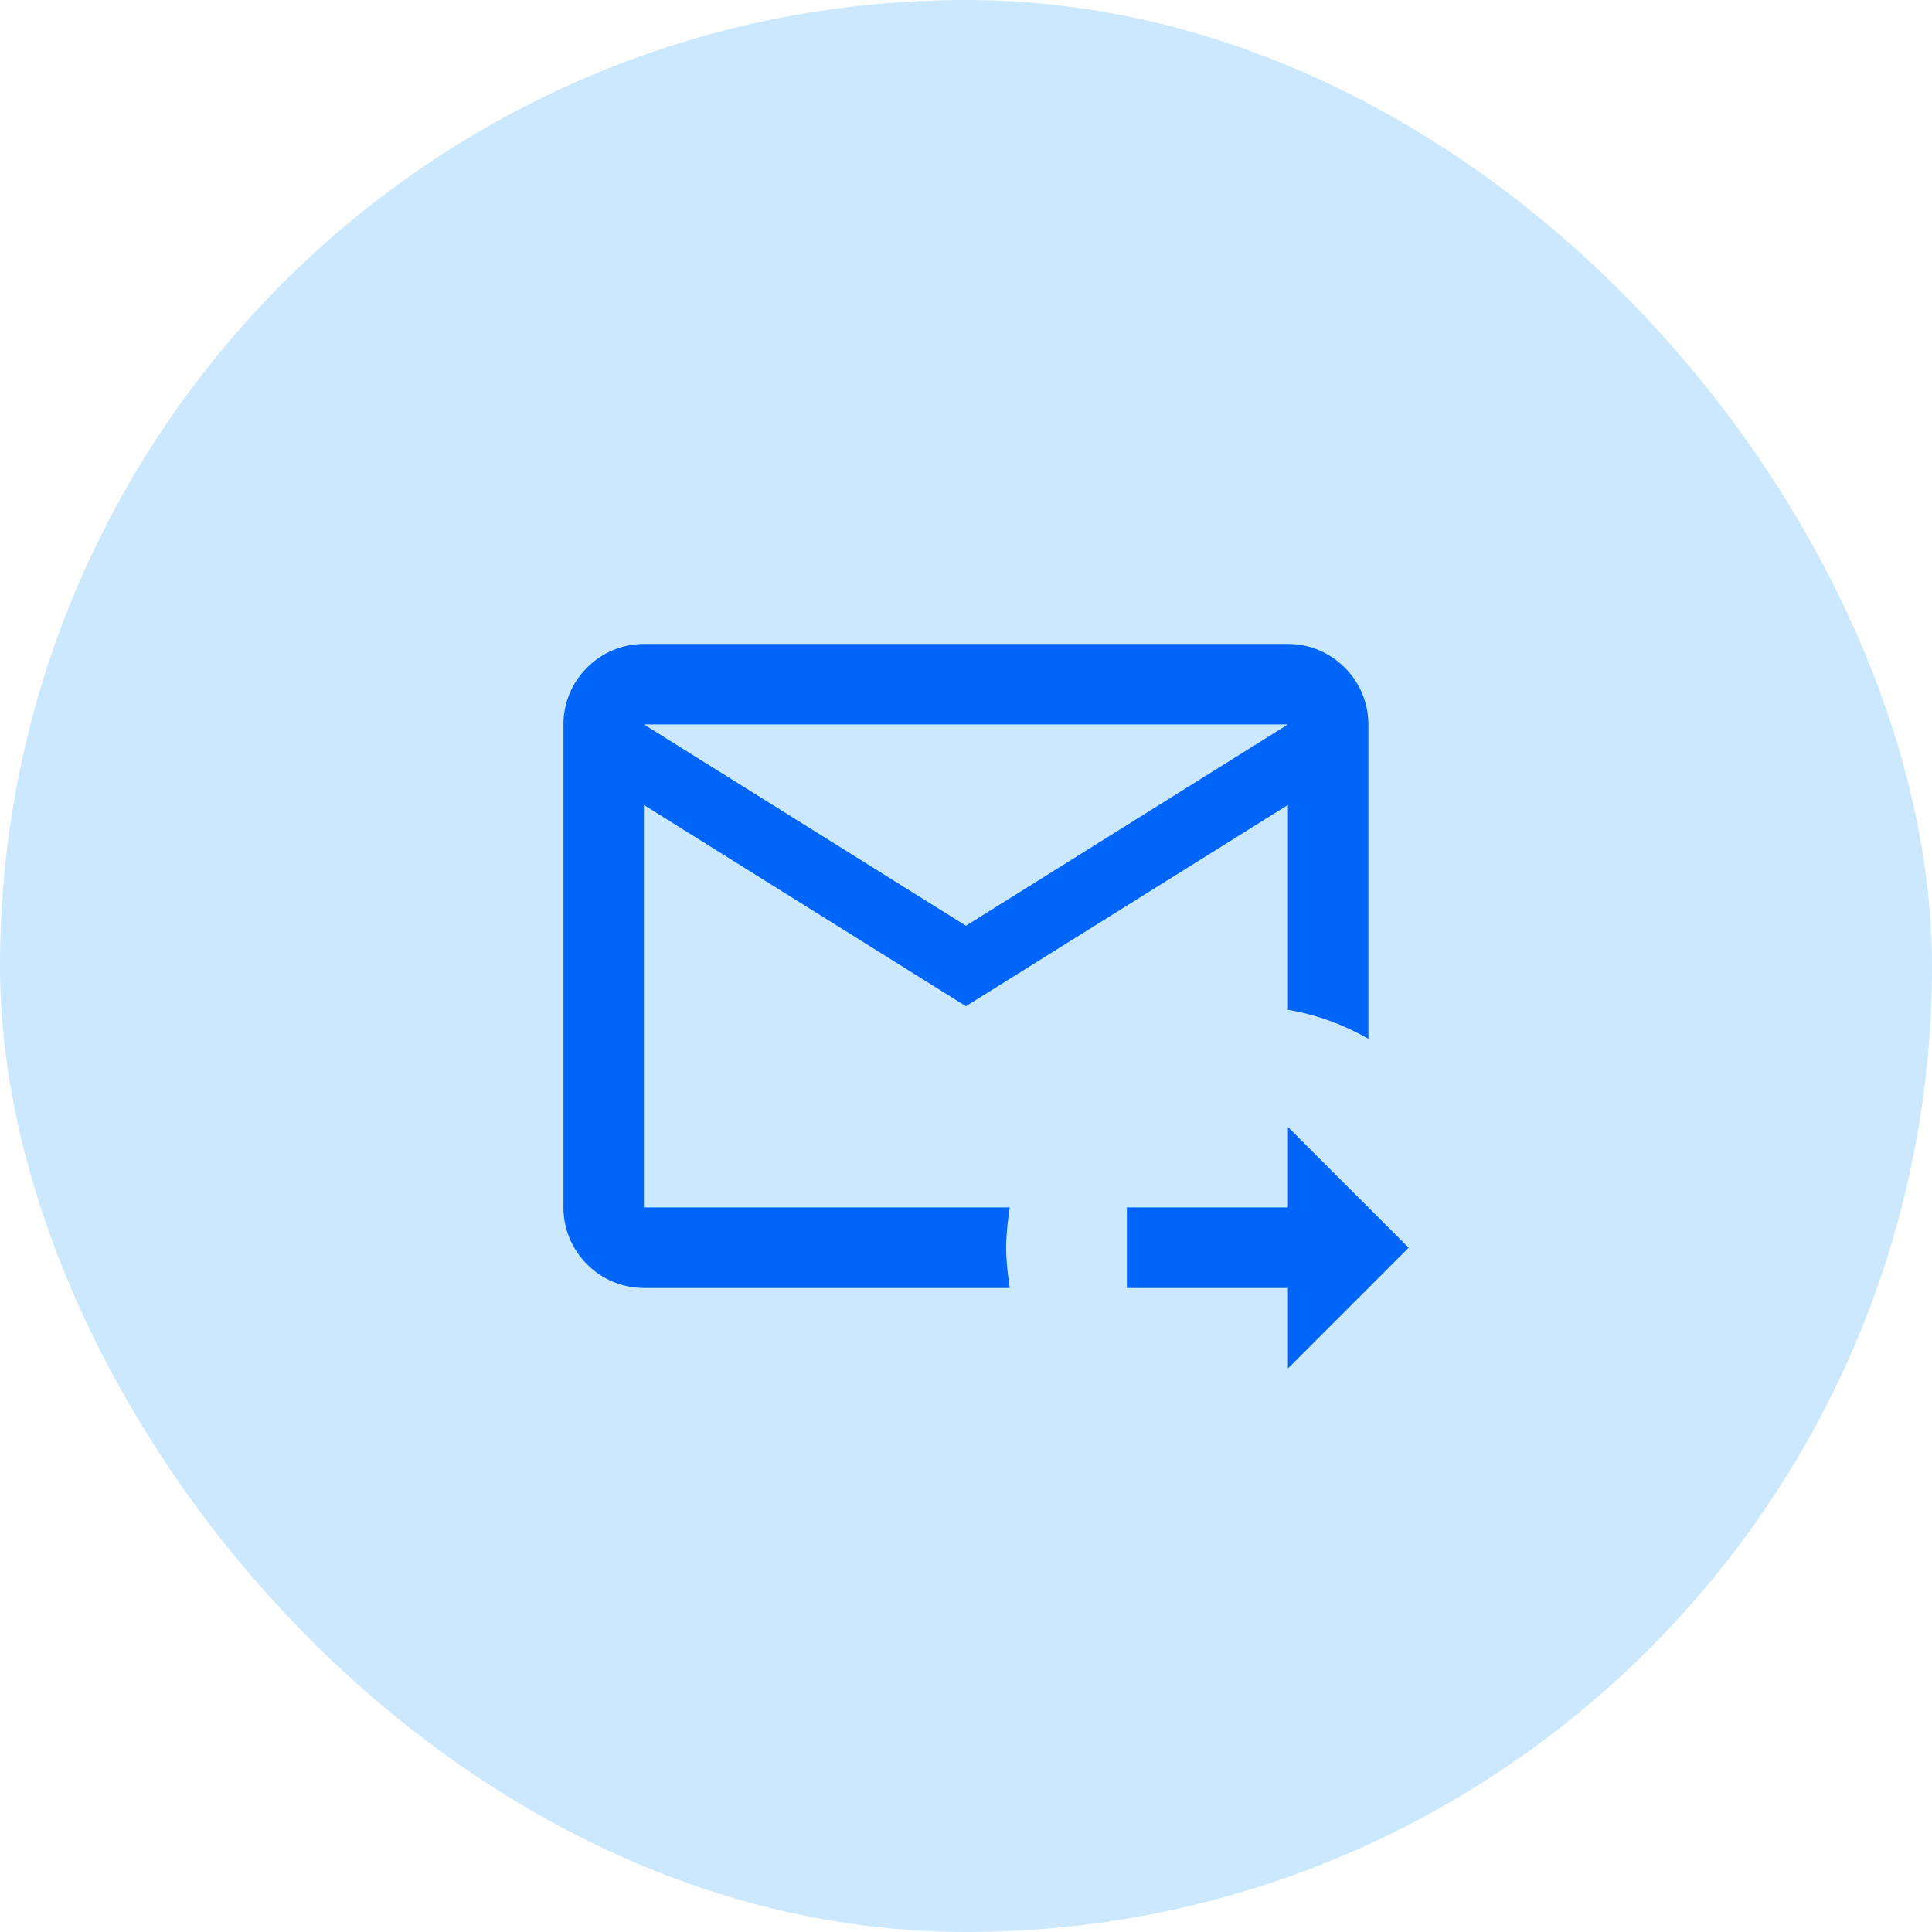
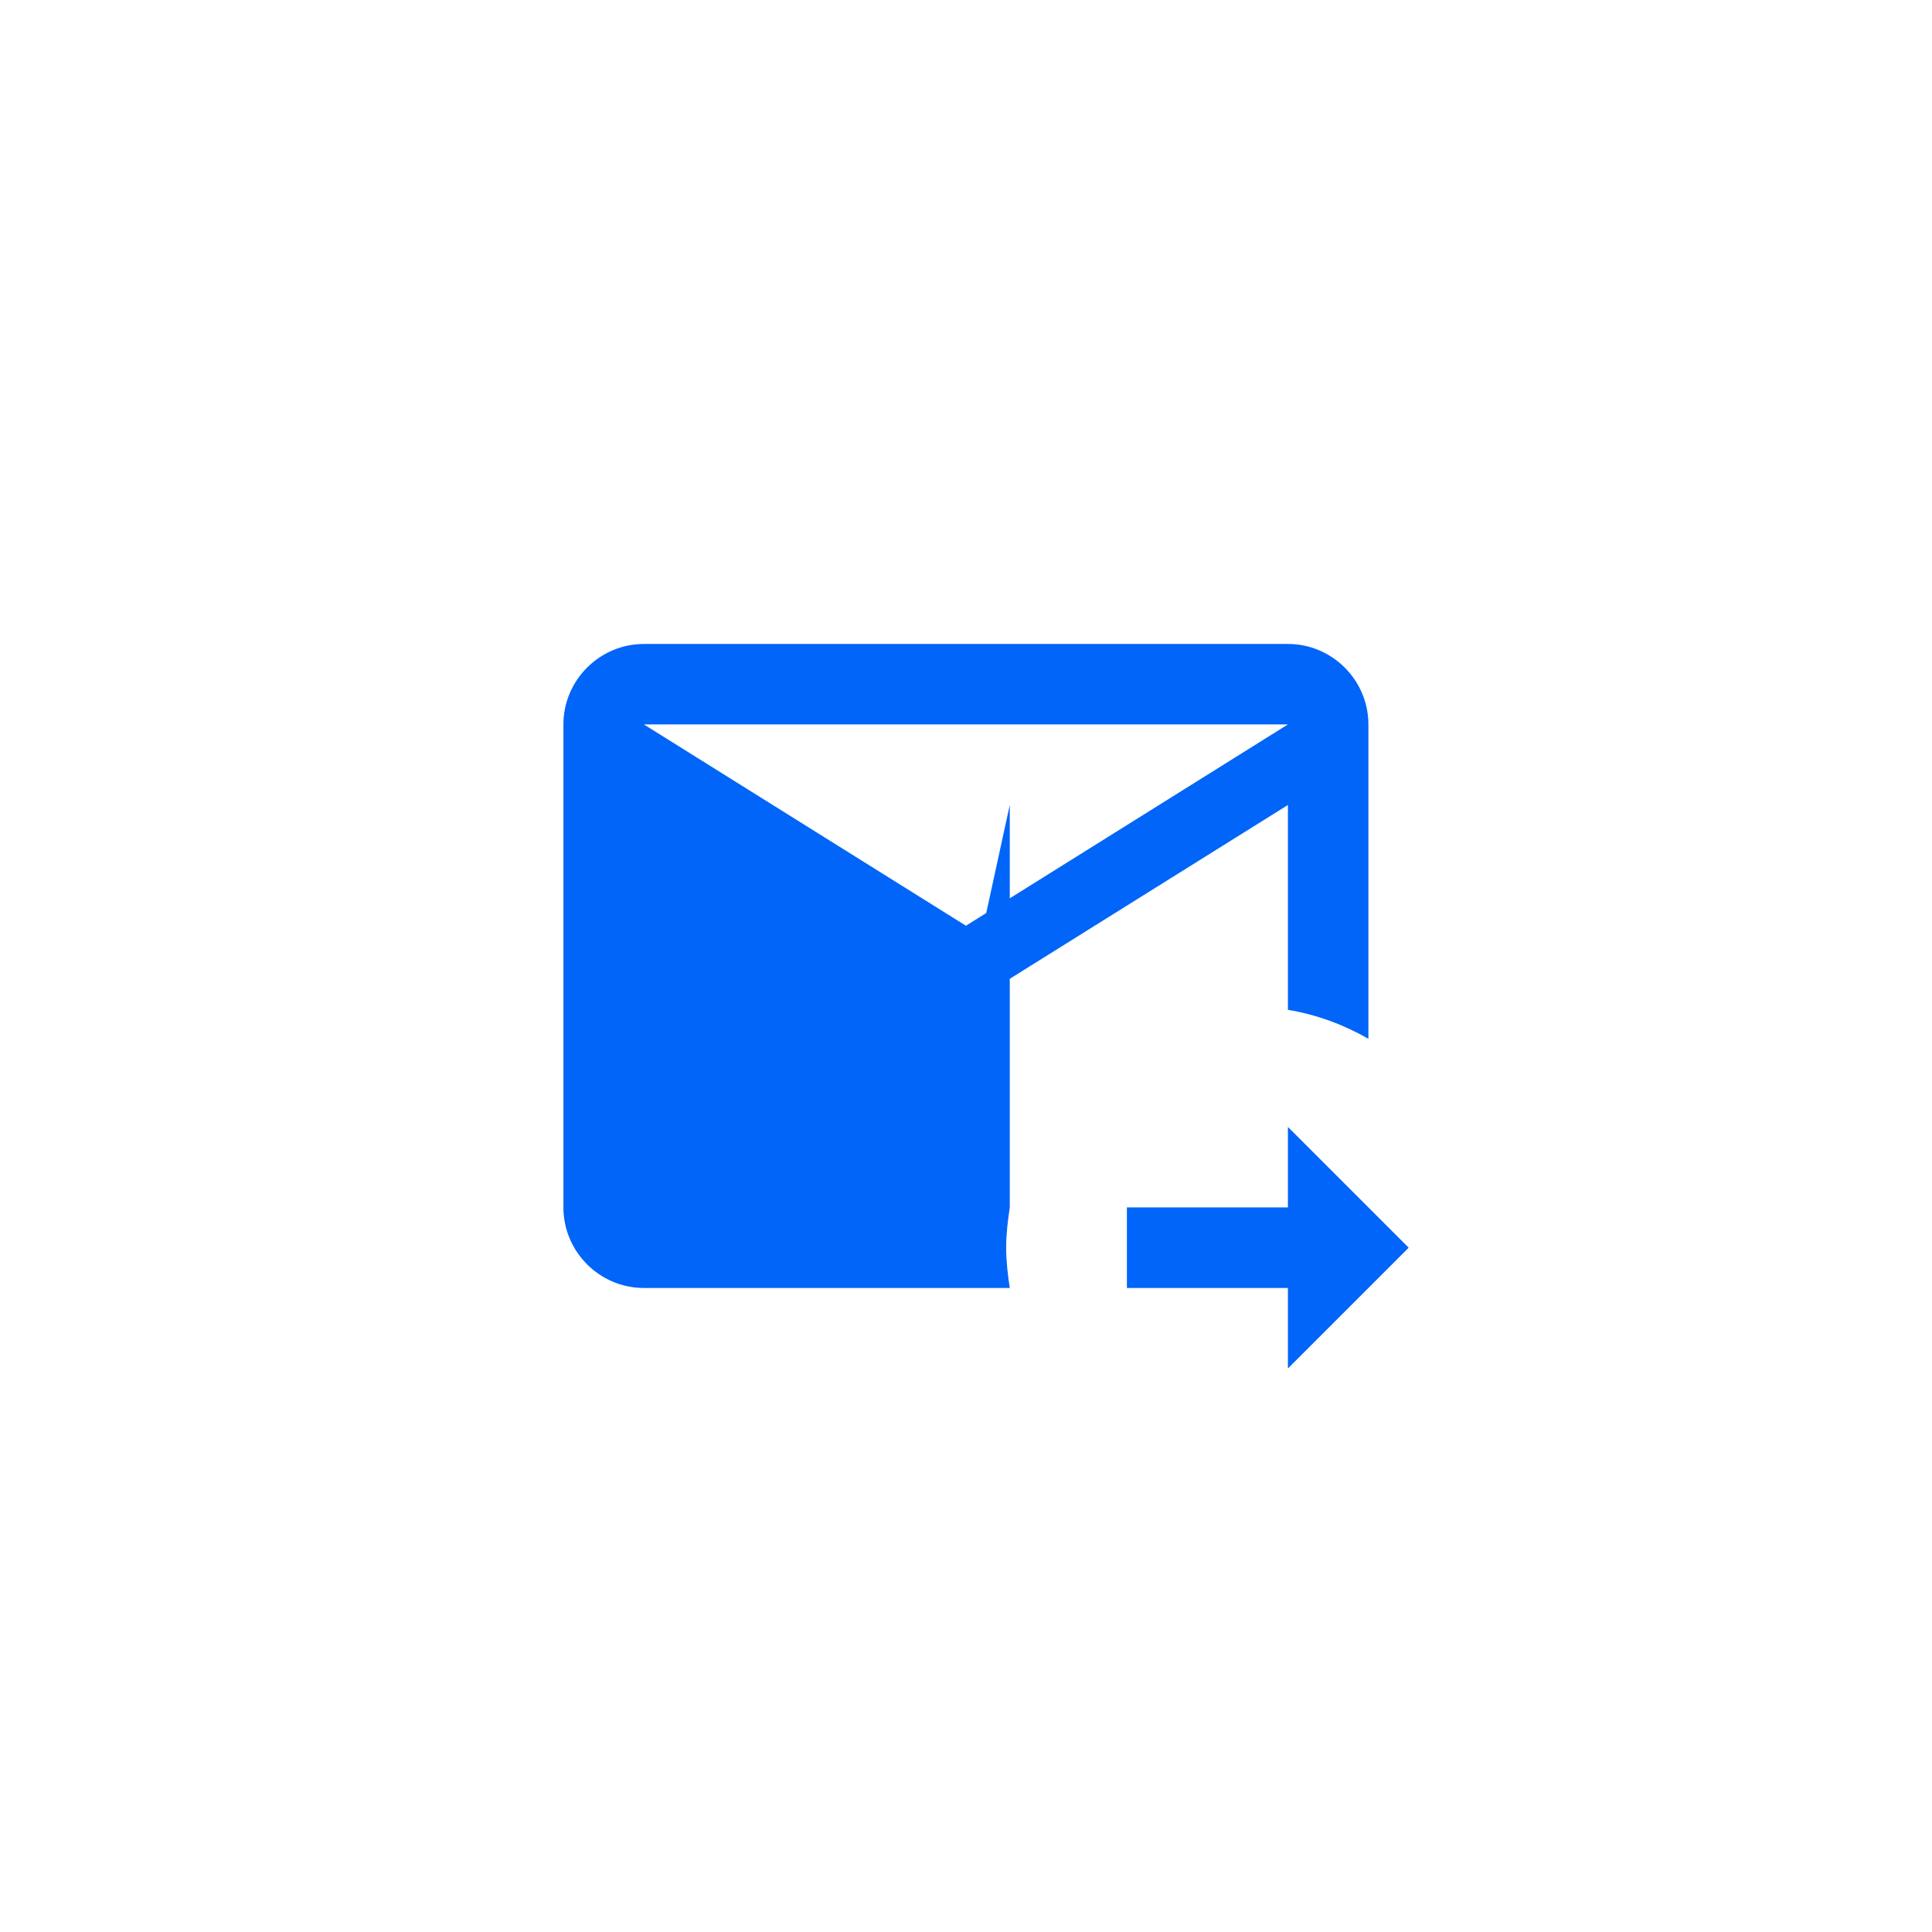
<svg xmlns="http://www.w3.org/2000/svg" width="32" height="32" viewBox="0 0 32 32" fill="none">
-   <rect width="32" height="32" rx="16" fill="#CBE8FE" />
-   <path d="M16.665 20.666C16.665 20.439 16.692 20.219 16.725 19.999H10.665V13.333L15.999 16.666L21.332 13.333V16.726C21.812 16.806 22.259 16.973 22.665 17.206V11.999C22.665 11.266 22.065 10.666 21.332 10.666H10.665C9.932 10.666 9.332 11.266 9.332 11.999V19.999C9.332 20.733 9.932 21.333 10.665 21.333H16.725C16.692 21.113 16.665 20.893 16.665 20.666ZM21.332 11.999L15.999 15.333L10.665 11.999H21.332ZM21.332 22.666V21.333H18.665V19.999H21.332V18.666L23.332 20.666L21.332 22.666Z" fill="#0065F8" />
+   <path d="M16.665 20.666C16.665 20.439 16.692 20.219 16.725 19.999V13.333L15.999 16.666L21.332 13.333V16.726C21.812 16.806 22.259 16.973 22.665 17.206V11.999C22.665 11.266 22.065 10.666 21.332 10.666H10.665C9.932 10.666 9.332 11.266 9.332 11.999V19.999C9.332 20.733 9.932 21.333 10.665 21.333H16.725C16.692 21.113 16.665 20.893 16.665 20.666ZM21.332 11.999L15.999 15.333L10.665 11.999H21.332ZM21.332 22.666V21.333H18.665V19.999H21.332V18.666L23.332 20.666L21.332 22.666Z" fill="#0065F8" />
</svg>